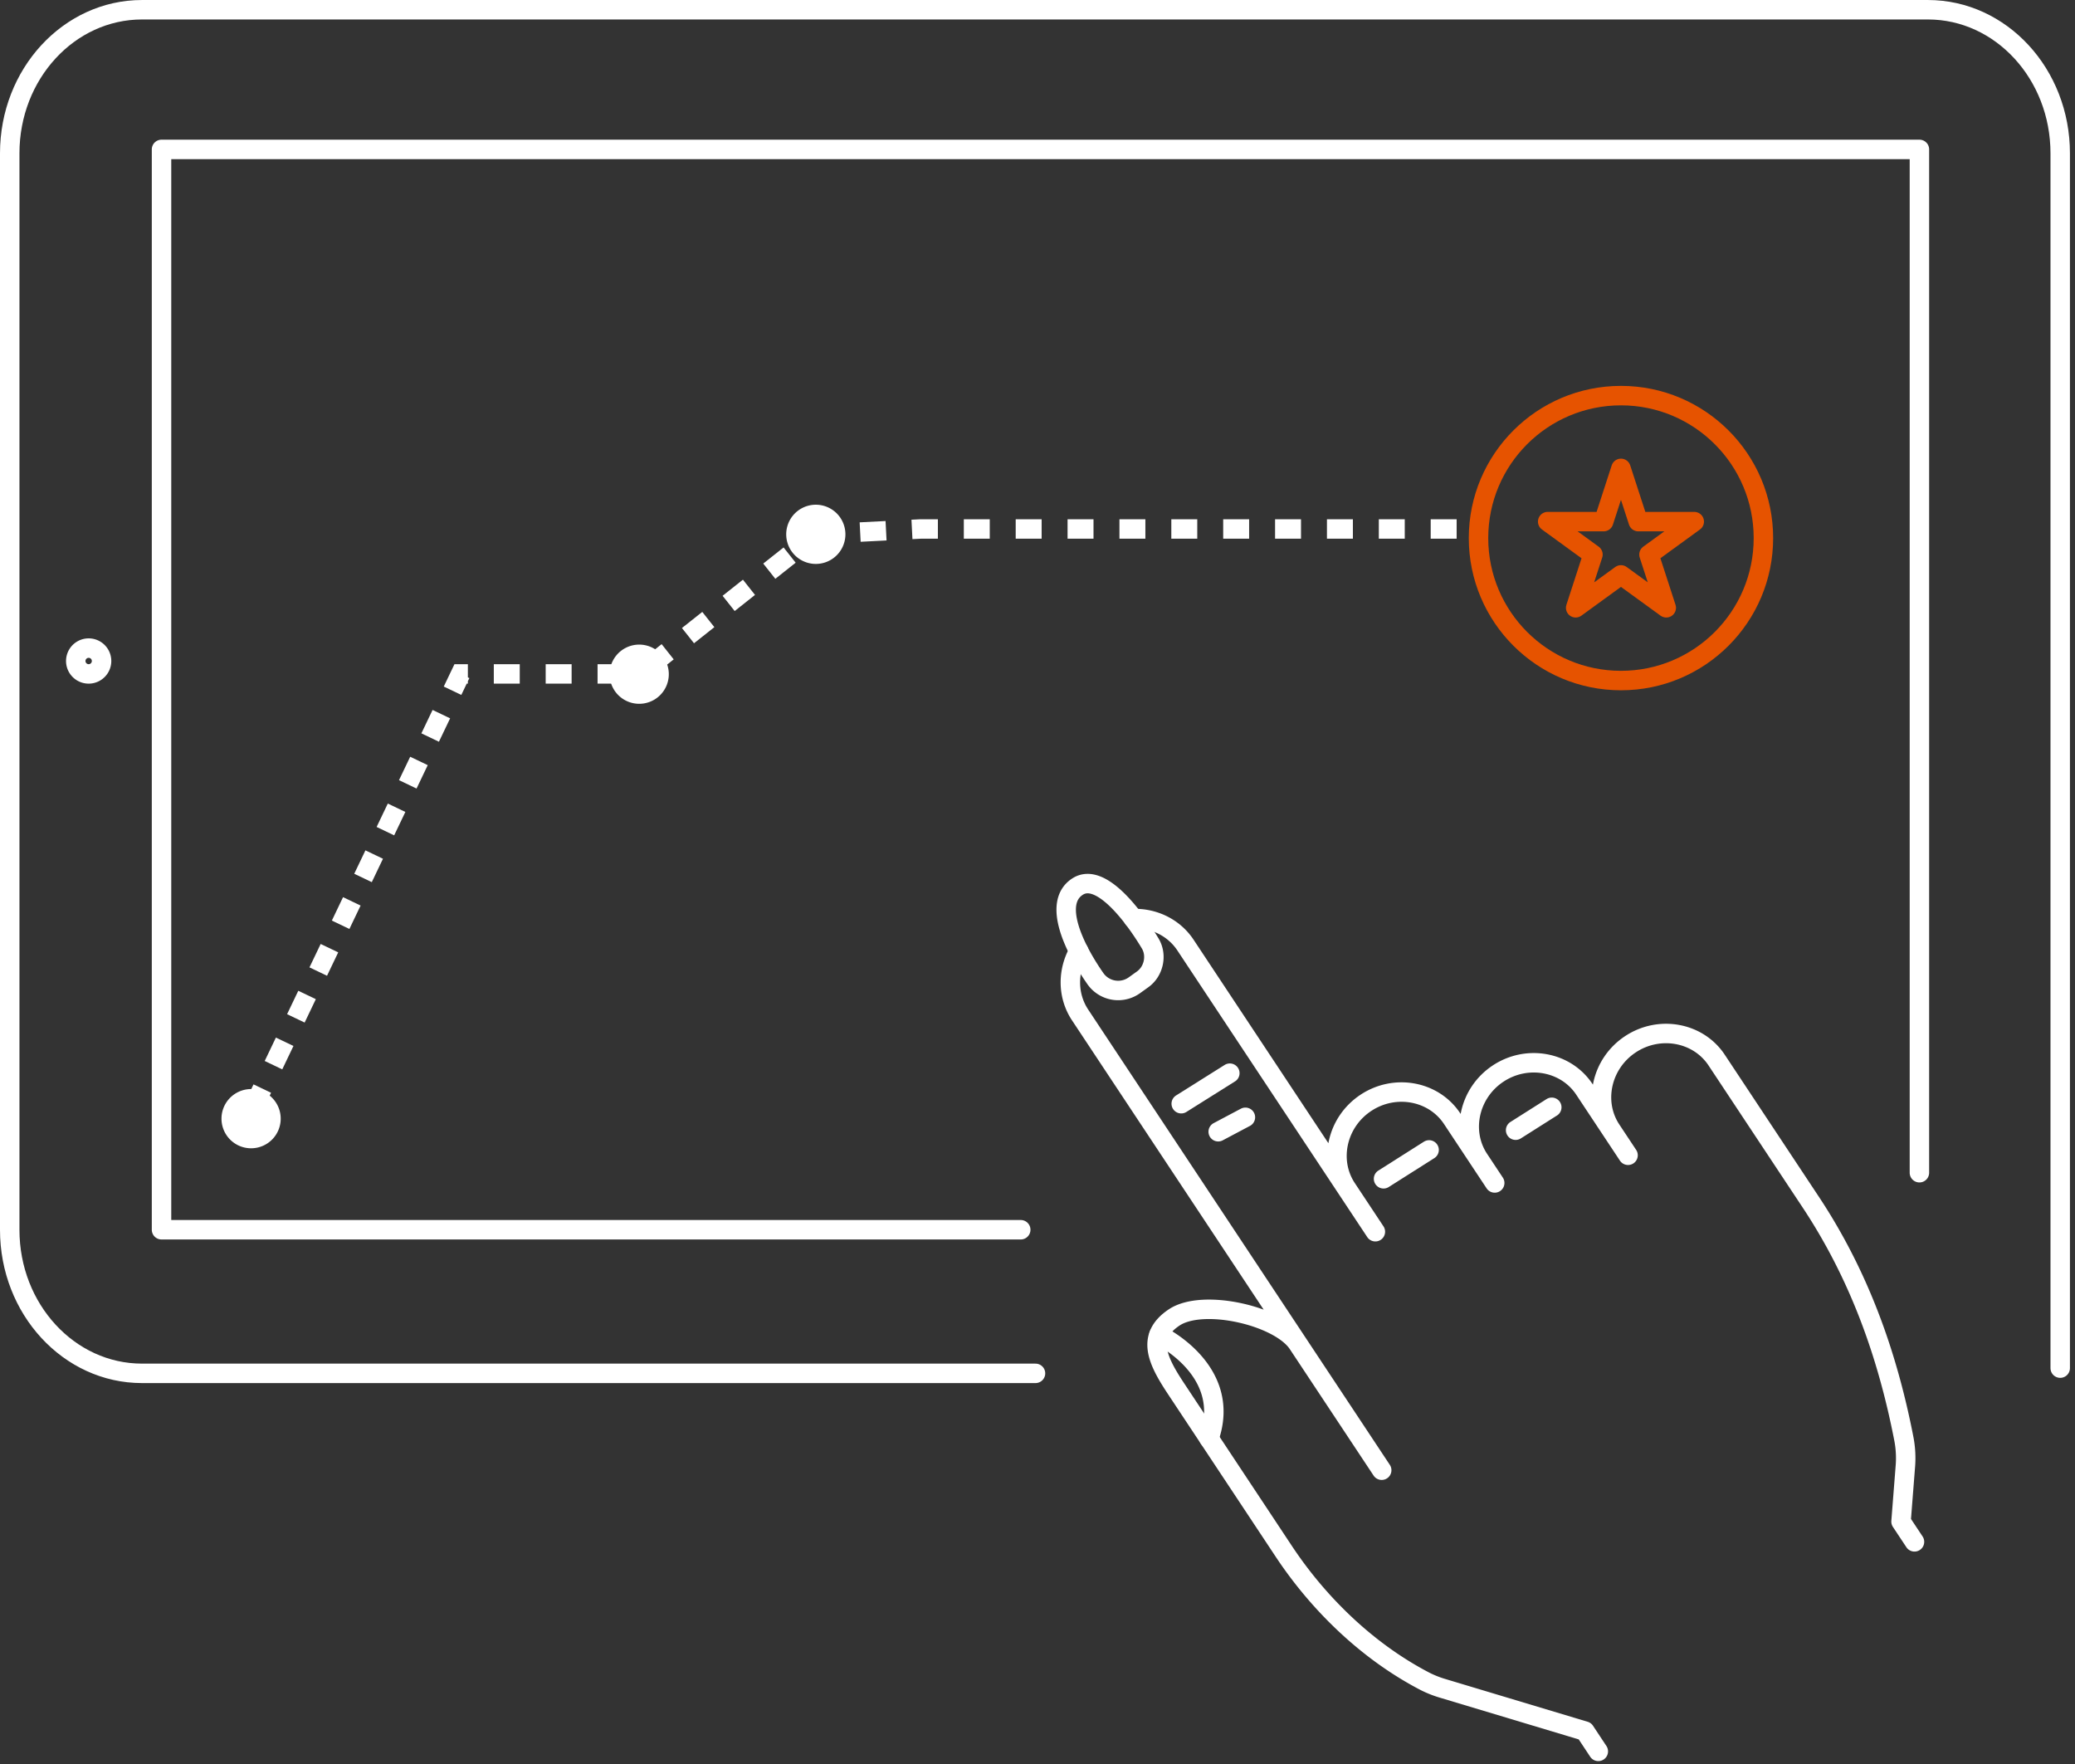
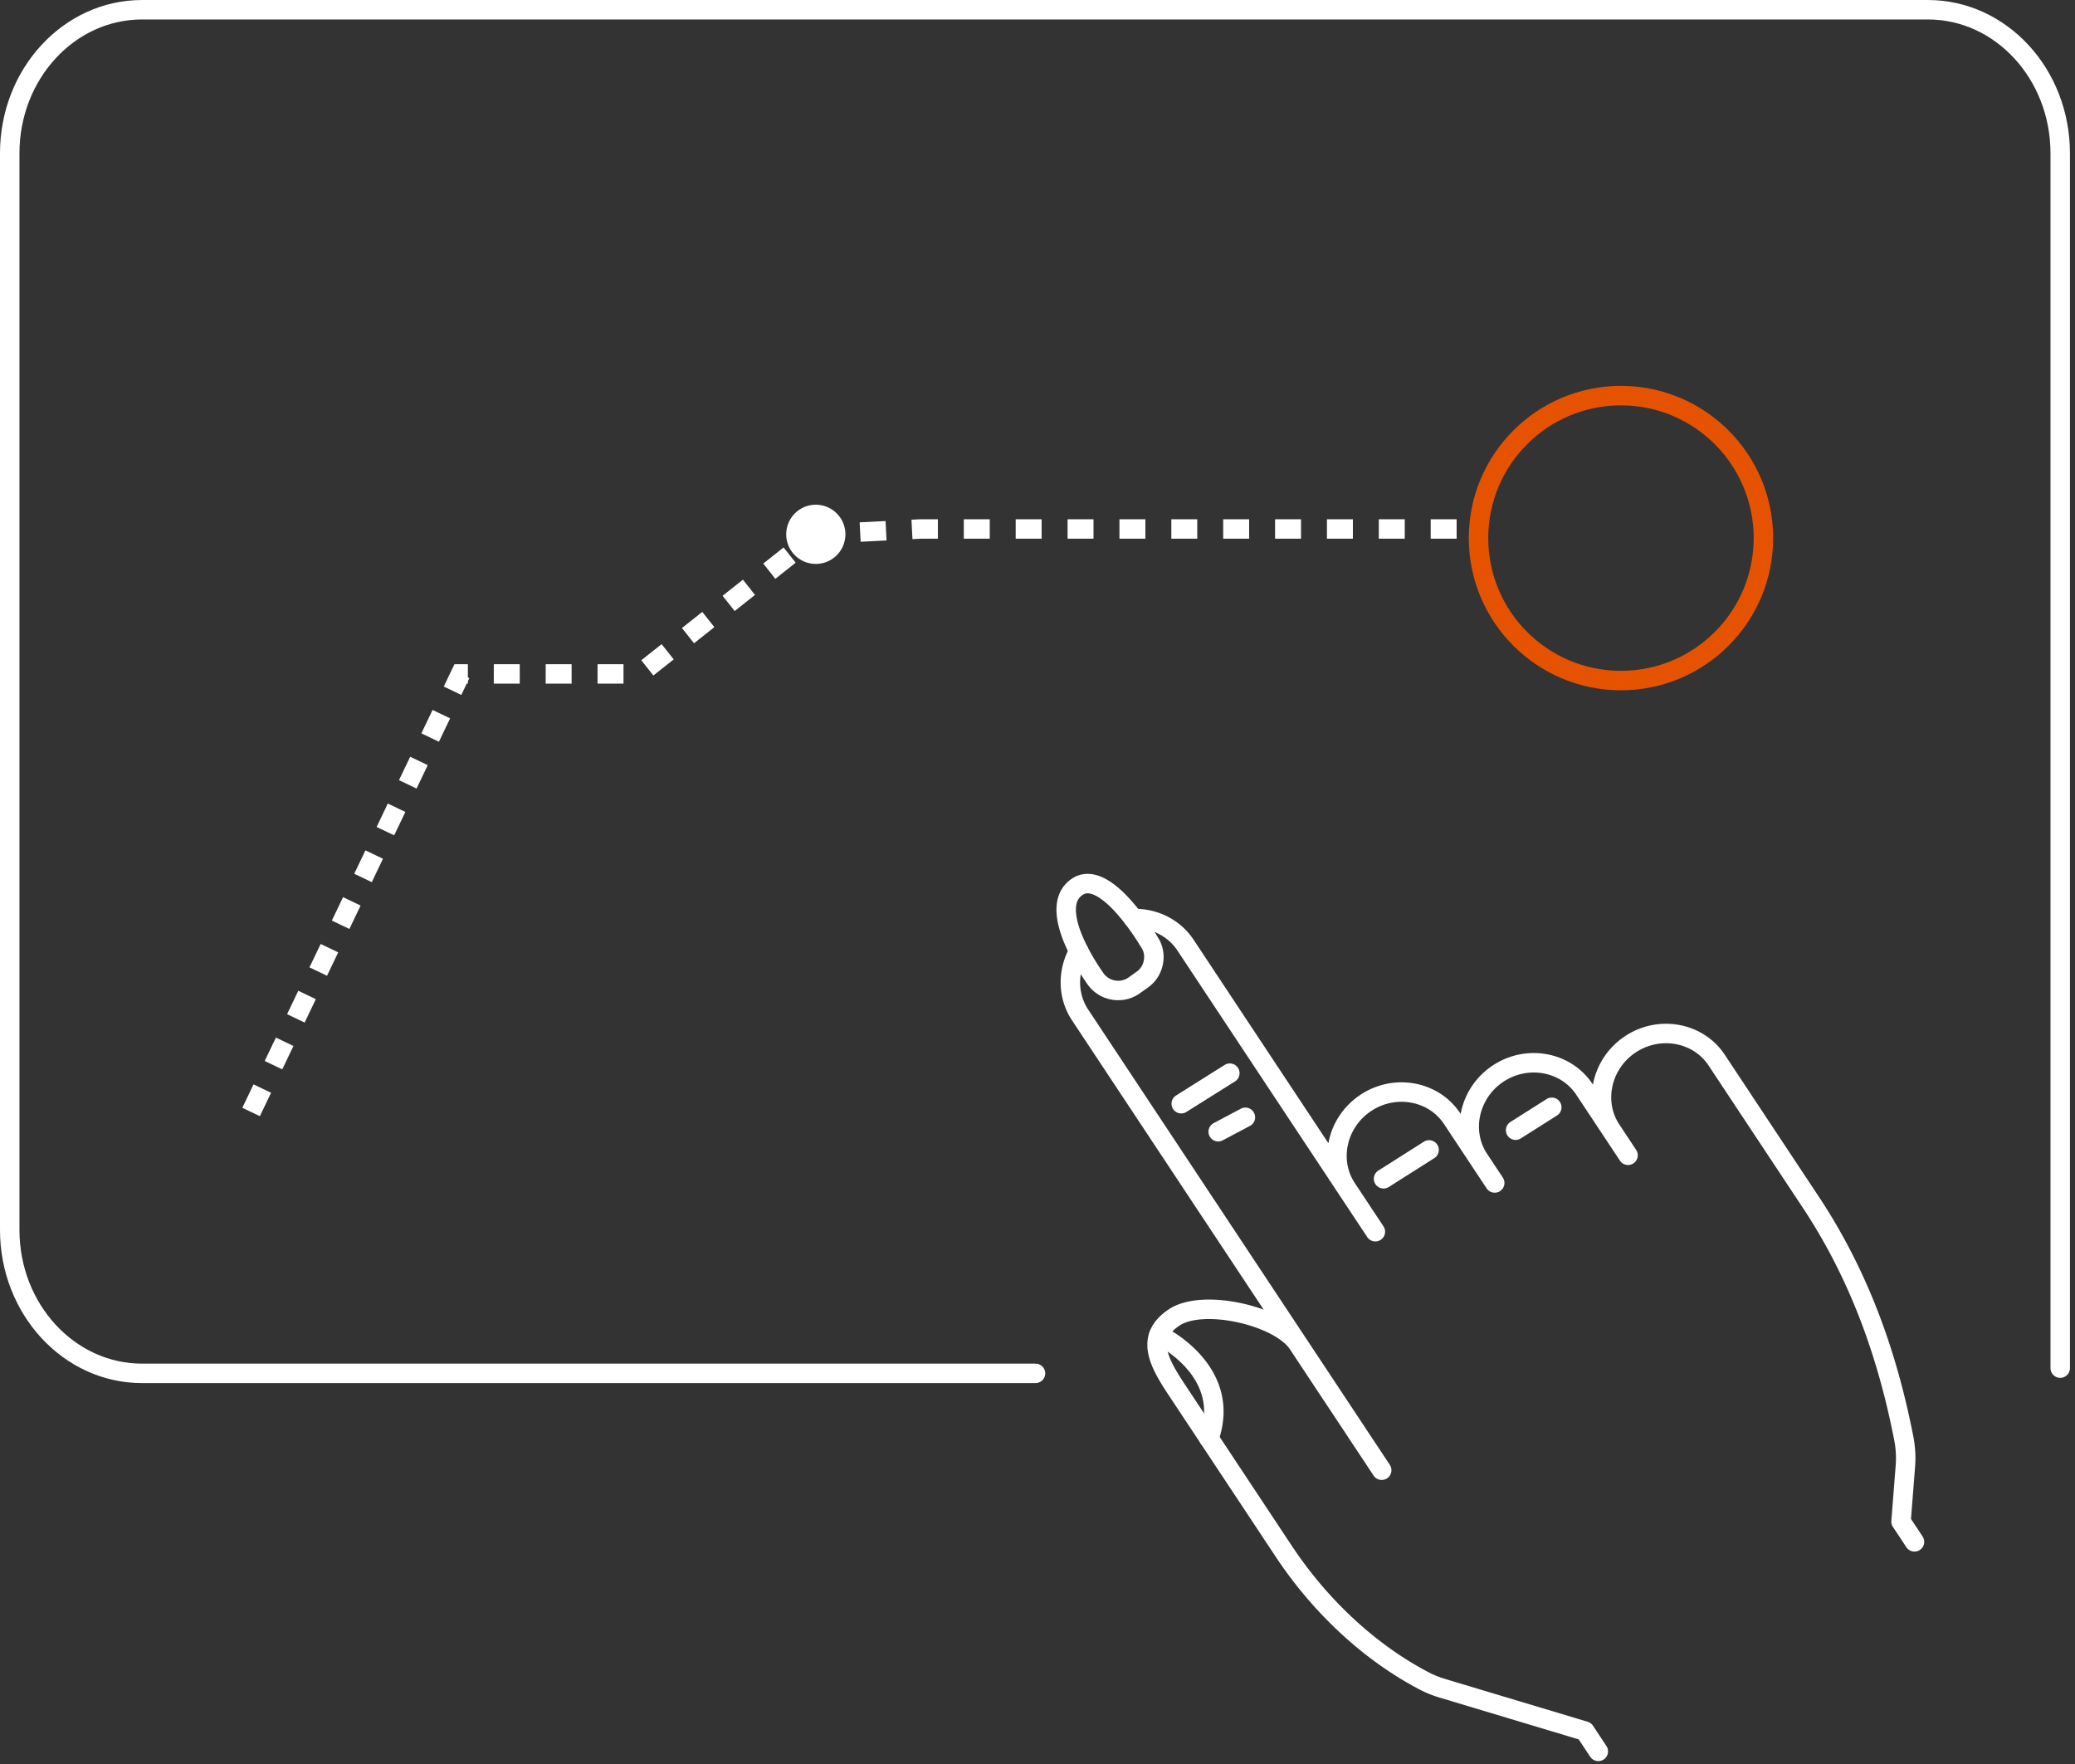
<svg xmlns="http://www.w3.org/2000/svg" width="160" height="136" viewBox="0 0 160 136">
  <rect x="0" y="0" width="160" height="136" fill="#333333" stroke="none" />
  <g fill="none" fill-rule="evenodd">
    <path stroke="#FFF" stroke-linecap="round" stroke-linejoin="round" stroke-width="1.5" d="M87.394 70.818c1.575-.036 3.113.683 4.018 2.048l14.64 22.096-2.208-3.333c-1.425-2.15-.762-5.12 1.473-6.6 2.235-1.482 5.229-.935 6.653 1.216l3.285 4.958-1.213-1.83c-1.424-2.152-.761-5.122 1.474-6.603 2.234-1.48 5.228-.933 6.653 1.217l3.367 5.081-1.295-1.954c-1.425-2.15-.762-5.12 1.473-6.6 2.235-1.482 5.229-.934 6.653 1.215l7.253 10.945c3.702 5.587 5.907 11.685 7.187 18.271a7.89 7.89 0 0 1 .112 2.115l-.333 4.248 1.037 1.564M123.243 135.026l-1.035-1.563-10.959-3.293a8.064 8.064 0 0 1-1.397-.556c-4.389-2.288-8.163-5.939-10.865-10.017L90.7 107.09c-1.425-2.15-2.388-4.043-.154-5.524 2.235-1.48 8.11-.118 9.533 2.032l6.462 9.751-23.255-35.097c-.996-1.502-.972-3.406-.106-4.92" />
    <path stroke="#FFF" stroke-linecap="round" stroke-linejoin="round" stroke-width="1.5" d="M79.846 105.882H10.95c-5.633 0-10.2-4.955-10.2-11.066V11.818C.75 5.705 5.317.751 10.95.751h137.709c5.633 0 10.201 4.954 10.201 11.066v93.662" />
-     <path stroke="#FFF" stroke-linecap="round" stroke-linejoin="round" stroke-width="1.5" d="M148.003 90.413V11.519H12.455V94.81h66.252M7.832 50.962a.995.995 0 1 1-1.99 0 .995.995 0 0 1 1.99 0z" />
    <path stroke="#FFF" stroke-dasharray="2" stroke-width="1.5" d="M19.362 85.731l16.153-33.774h13.812l13.578-10.762 8.077-.412h43.544" />
    <path fill="#FFF" d="M65.188 41.195a2.282 2.282 0 1 1-4.564 0 2.282 2.282 0 0 1 4.564 0" />
    <path d="M65.188 41.195a2.282 2.282 0 1 1-4.564 0 2.282 2.282 0 0 1 4.564 0z" />
-     <path fill="#FFF" d="M50.468 53.933a2.282 2.282 0 1 1-2.283-3.951 2.282 2.282 0 0 1 2.283 3.951" />
    <path d="M50.468 53.933a2.282 2.282 0 1 1-2.283-3.951 2.282 2.282 0 0 1 2.283 3.951z" />
-     <path fill="#FFF" d="M21.644 86.199a2.283 2.283 0 1 1-4.565 0 2.283 2.283 0 0 1 4.565 0" />
-     <path d="M21.644 86.199a2.283 2.283 0 1 1-4.565 0 2.283 2.283 0 0 1 4.565 0z" />
    <path stroke="#FFF" stroke-linecap="round" stroke-linejoin="round" stroke-width="1.5" d="M89.362 102.922s5.732 2.706 3.86 7.975M106.683 90.882l3.512-2.226M116.867 87.135l2.788-1.766M87.466 75.965l.64-.459c.862-.614 1.129-1.86.585-2.767-1.375-2.294-3.866-5.498-5.594-4.39-1.982 1.267-.24 4.802 1.372 7.108a2.144 2.144 0 0 0 2.997.508zM91.083 85.093l3.747-2.354M93.934 87.253l2.097-1.112" />
    <path stroke="#E65300" stroke-linecap="round" stroke-linejoin="round" stroke-width="1.5" d="M135.974 41.485c0 6.066-4.918 10.984-10.984 10.984-6.067 0-10.984-4.918-10.984-10.984s4.917-10.984 10.984-10.984c6.066 0 10.984 4.918 10.984 10.984z" />
-     <path stroke="#E65300" stroke-linecap="round" stroke-linejoin="round" stroke-width="1.5" d="M124.99 36.11l1.334 4.105h4.317l-3.492 2.539 1.334 4.105-3.493-2.537-3.493 2.537 1.334-4.105-3.492-2.539h4.317z" />
  </g>
</svg>